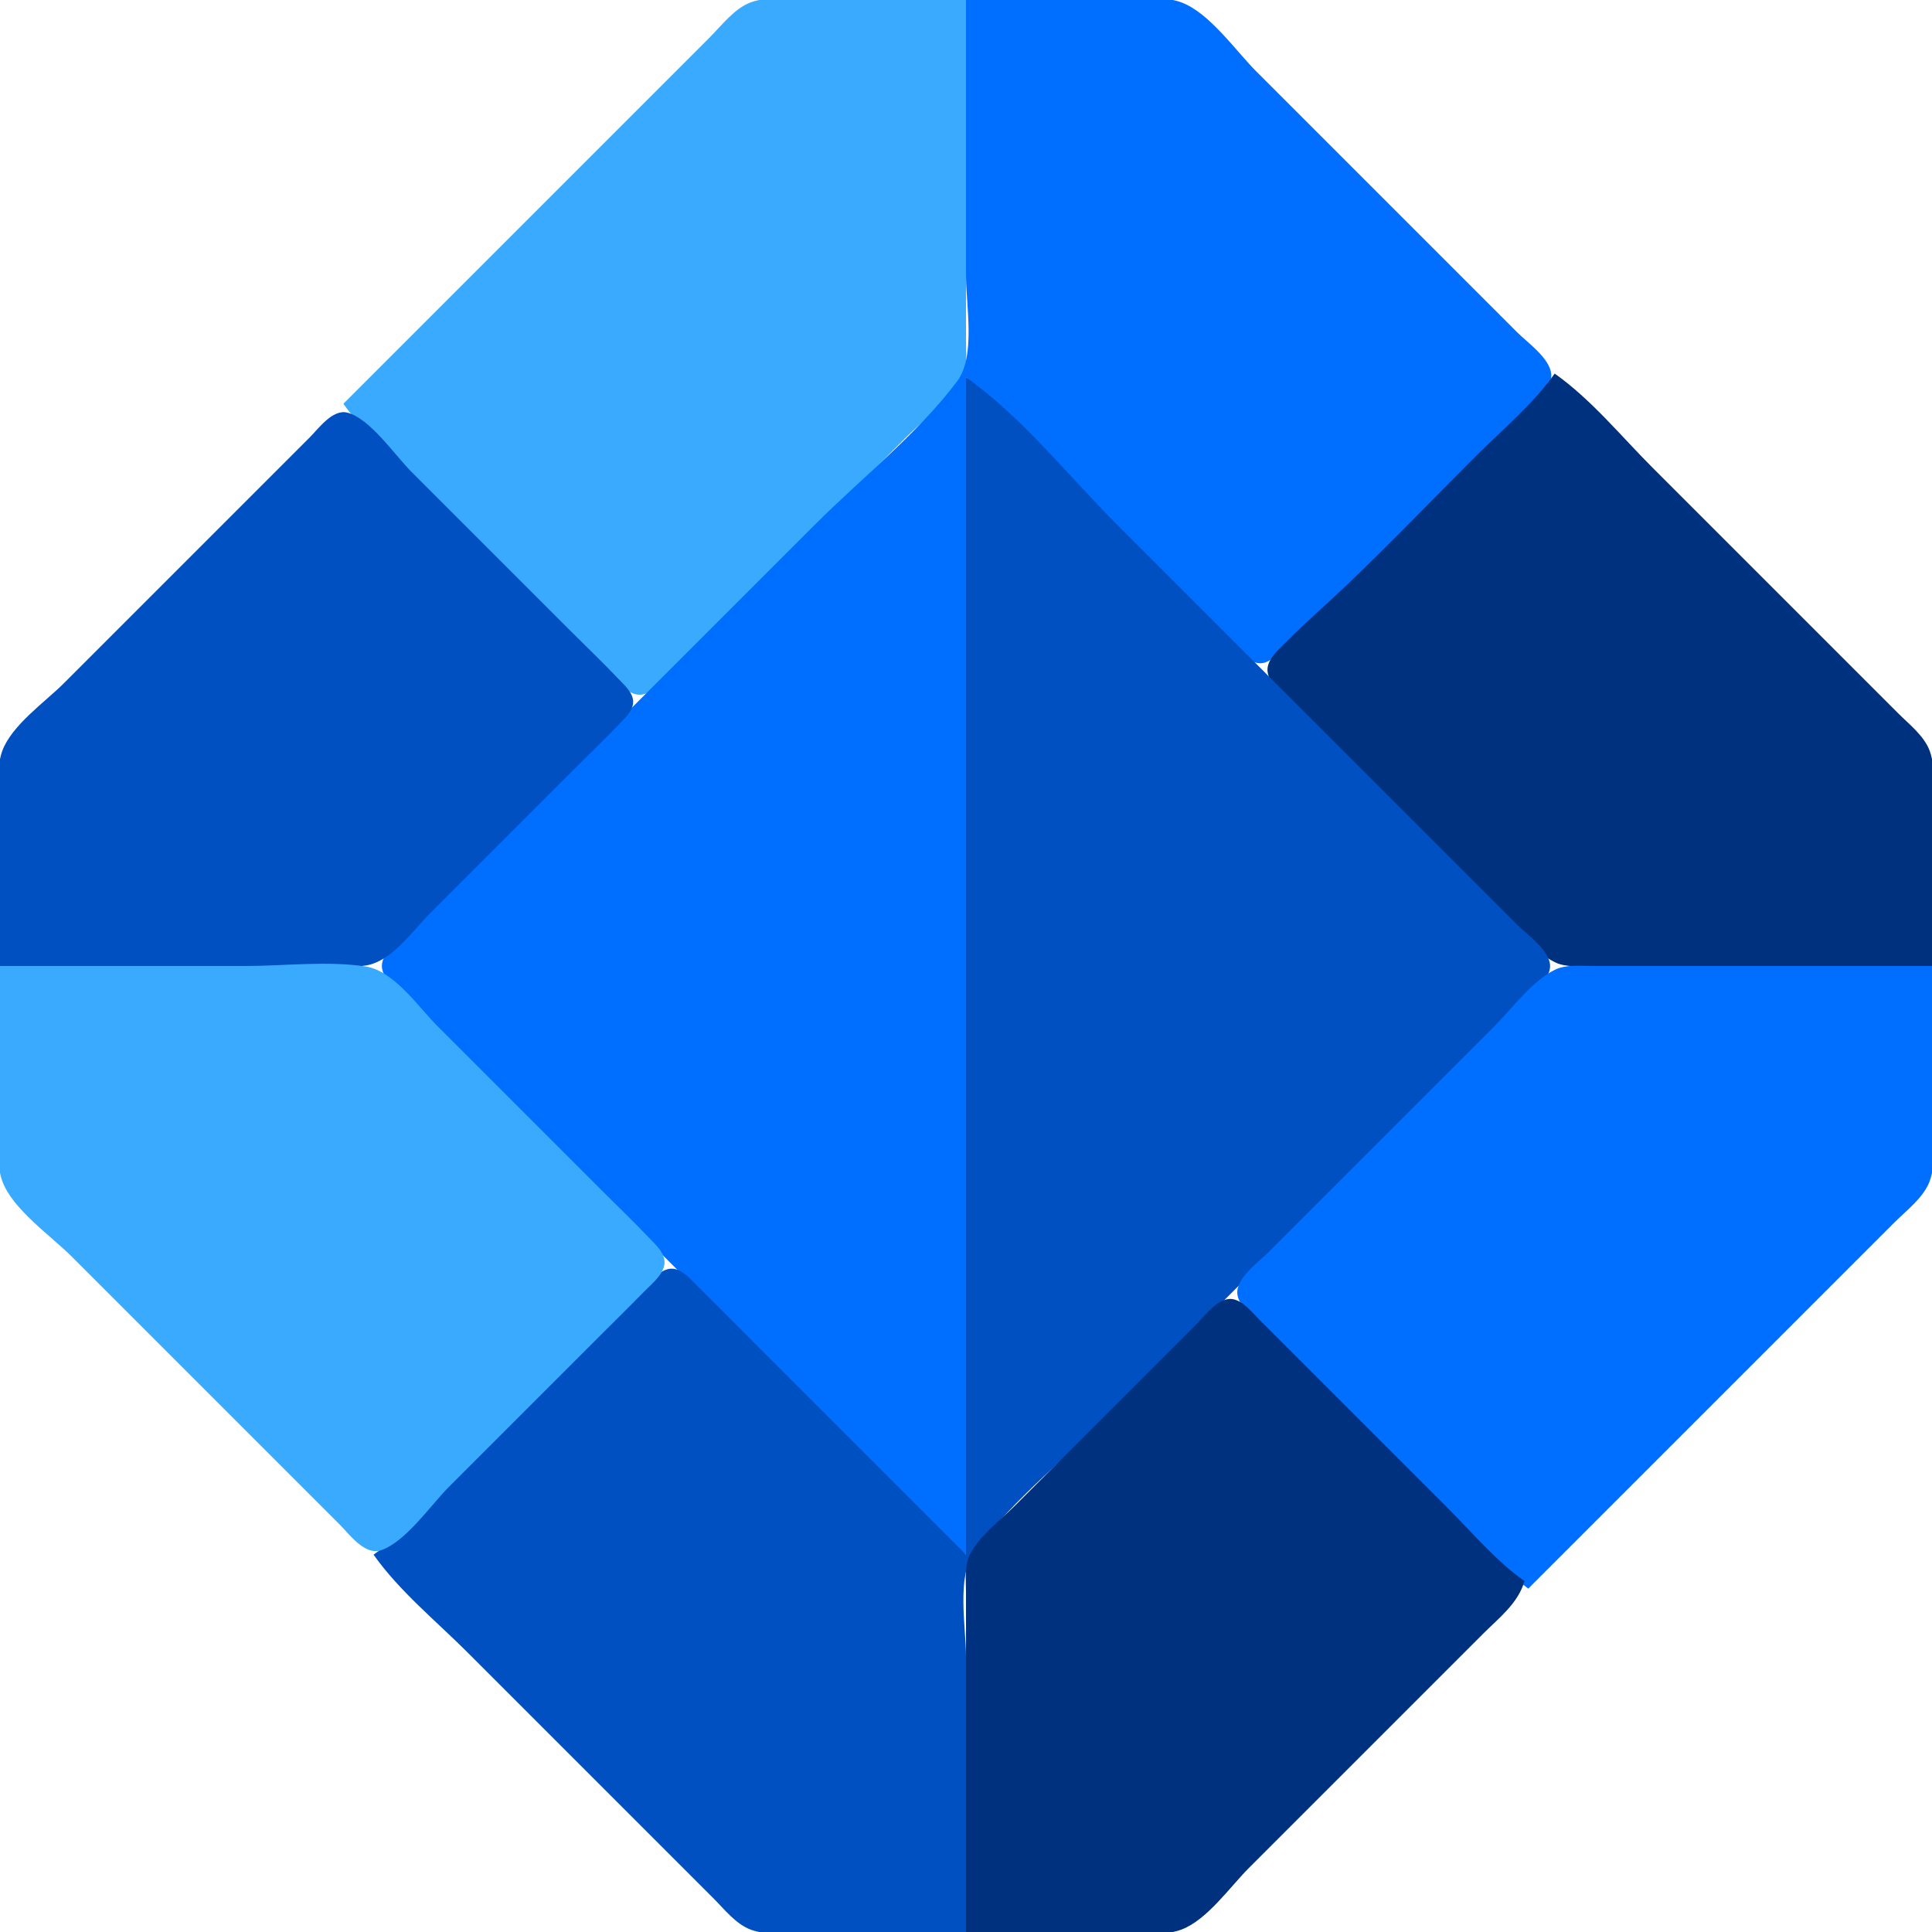
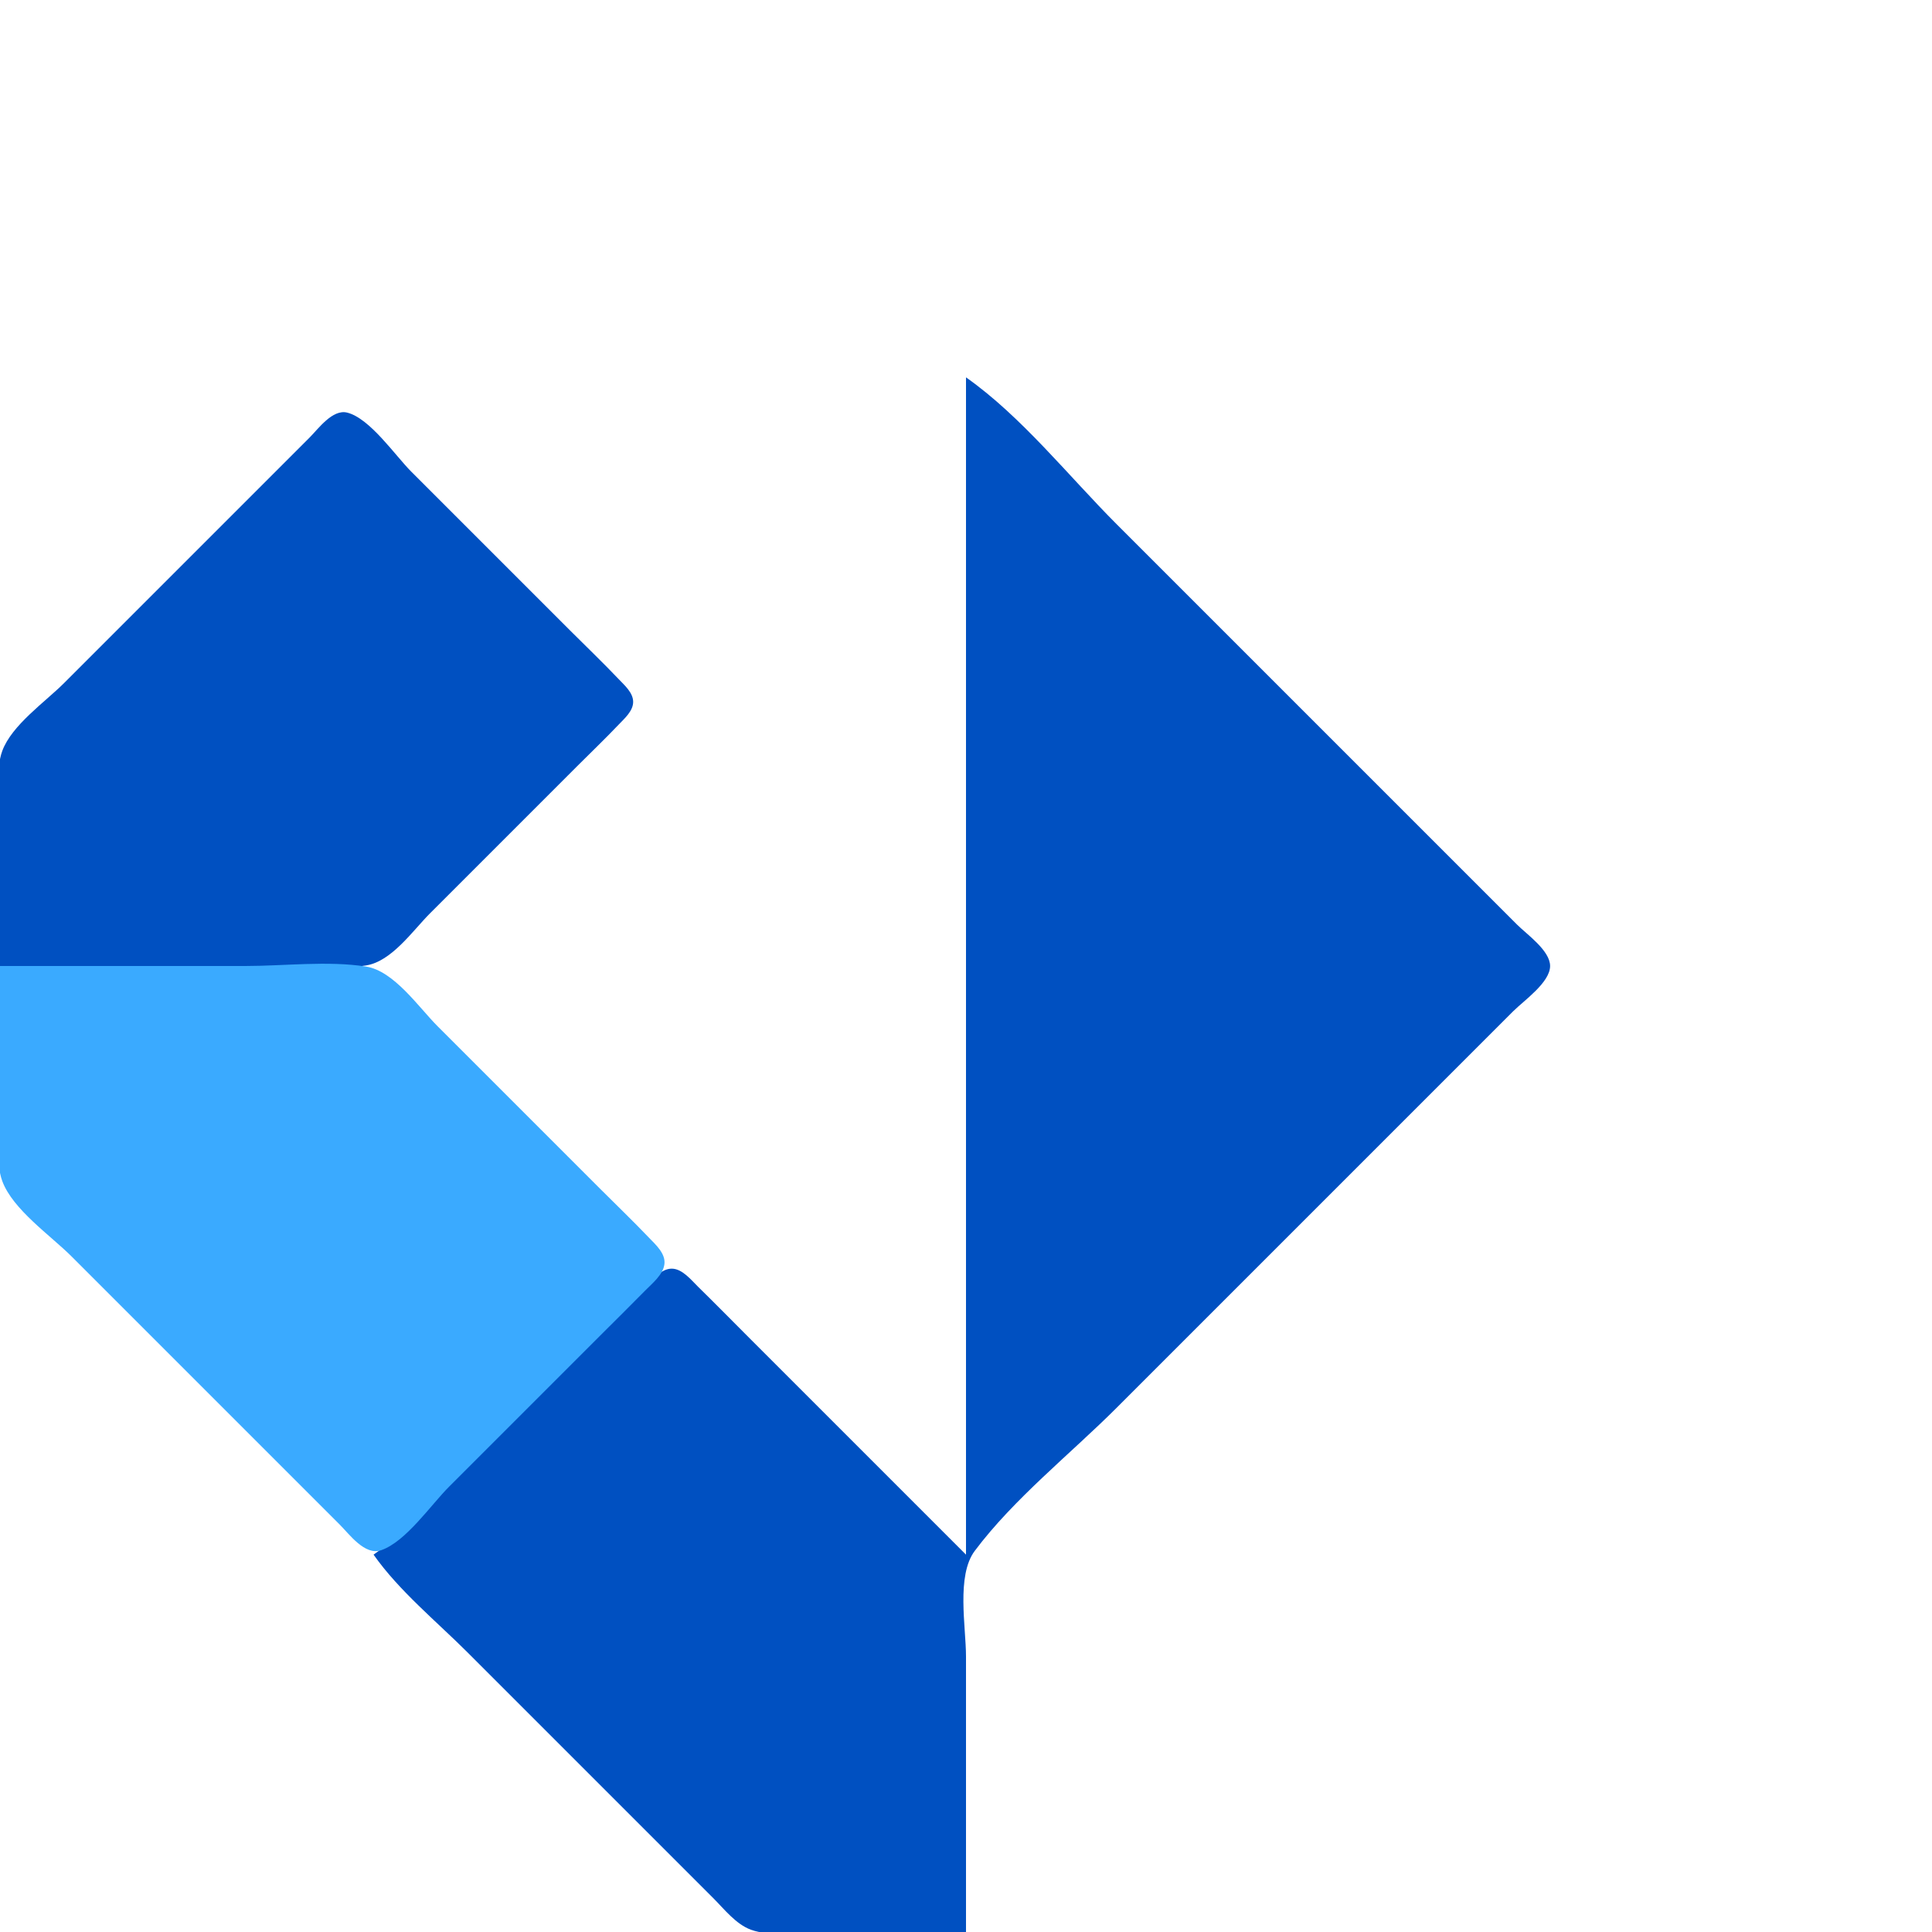
<svg xmlns="http://www.w3.org/2000/svg" data-bbox="-0.431 -0.431 512.863 512.863" height="512" width="512" data-type="color">
  <g>
-     <path d="M91 107c5.494 7.799 13.263 14.263 20 21l37 37c4.665 4.665 9.29 9.376 14 13.995 1.874 1.839 4.196 4.753 7 5.084 4.202.496 8.405-5.486 11-8.079l27-27 33-33c4.773-4.773 11.922-9.899 14.972-16 1.499-2.997 1.028-6.755 1.028-10V0h-39c-5.431 0-12.85-1.295-18 .603-4.385 1.617-7.788 6.185-11 9.397l-21 21z" fill="#3aaaff" data-color="1" />
-     <path d="M256 0v73c0 7.877 2.608 21.426-2.318 28-10.39 13.867-25.426 25.744-37.682 38l-76 76-29 29c-2.803 2.803-9.793 7.626-9.793 12 0 4.101 6.176 8.383 8.793 11l28 28 78 78c12.776 12.776 25.231 28.596 40 39V100l55 55 15 14.999c1.924 1.91 4.236 4.966 7 5.655 2.853.712 5.155-1.921 7-3.674 4.051-3.848 7.806-7.995 12-11.695 15.746-13.887 30.154-29.439 45-44.285 3.57-3.57 14.742-11.382 14.079-17-.494-4.188-6.306-8.227-9.079-11l-26-26-43-43c-5.582-5.582-12.464-15.618-20-18.397C307.85-1.295 300.431 0 295 0z" fill="#006eff" data-color="2" />
-     <path d="M412 99c-5.753 8.167-13.944 14.944-21 22-11.318 11.318-22.431 22.899-34 33.961-5.301 5.068-10.849 9.792-15.995 15.039-1.839 1.874-4.753 4.196-5.084 7-.46 3.905 4.67 7.586 7.079 10l25 25 29 29c4.485 4.485 9.262 11.103 15 13.972 2.997 1.499 6.755 1.028 10 1.028h90v-39c0-5.431 1.295-12.85-.603-18-1.478-4.007-5.463-7.065-8.397-10l-19-19-46-46c-8.329-8.329-16.363-18.211-26-25" fill="#00317e" data-color="3" />
    <path d="M256 100v312l-57-57c-4.665-4.665-9.286-9.38-14-13.995-1.815-1.777-4.19-4.798-7-4.798s-5.185 3.021-7 4.798c-4.714 4.615-9.335 9.33-14 13.995l-37 37c-6.737 6.737-13.201 14.506-21 20 6.789 9.637 16.671 17.671 25 26l46 46 19 19c2.935 2.934 5.993 6.919 10 8.397 5.15 1.898 12.569.603 18 .603h39v-73c0-7.877-2.608-21.426 2.318-28 10.39-13.867 25.426-25.744 37.682-38l76-76 29-29c2.803-2.803 9.793-7.626 9.793-12 0-4.101-6.176-8.383-8.793-11l-28-28-78-78c-12.776-12.776-25.231-28.596-40-39M0 256h65c10.314 0 21.811 1.437 32-.148 6.805-1.059 12.399-9.251 17-13.852l39-39c3.66-3.66 7.415-7.247 10.98-11 1.522-1.602 3.813-3.578 3.813-6s-2.291-4.398-3.813-6c-4.213-4.436-8.654-8.674-12.98-13l-42-42c-4.285-4.285-10.97-14.151-17-15.654-3.891-.97-7.638 4.297-10 6.654l-25 25-40 40c-5.067 5.067-13.868 11.142-16.397 18C-1.295 204.15 0 211.569 0 217z" fill="#0050c1" data-color="4" />
    <path d="M0 256v39c0 5.431-1.295 12.85.603 18 2.779 7.536 12.815 14.418 18.397 20l44 44 27 27c2.616 2.611 6.683 8.311 11 6.824 6.573-2.264 13.163-11.987 18-16.824l40-40c3.999-3.999 8.036-7.963 11.995-12 1.839-1.875 4.753-4.196 5.084-7 .334-2.837-2.344-5.162-4.098-7-4.226-4.426-8.654-8.673-12.981-13l-43-43c-5.037-5.037-11.577-14.697-19-15.852-10.189-1.585-21.686-.148-32-.148z" fill="#3aaaff" data-color="1" />
-     <path d="m405 421 76-76 21-21c3.212-3.212 7.78-6.615 9.397-11 1.898-5.15.603-12.569.603-18v-39h-90c-3.245 0-7.003-.471-10 1.028-6.101 3.05-11.227 10.199-16 14.972l-33 33-27 27c-2.593 2.595-8.575 6.798-8.079 11 .331 2.804 3.245 5.125 5.084 7 4.619 4.71 9.33 9.335 13.995 14l36 36c7.122 7.122 13.959 14.9 22 21" fill="#006eff" data-color="2" />
-     <path d="M256 512h39c5.431 0 12.85 1.295 18-.603 6.858-2.529 12.933-11.33 18-16.397l39-39 23-23c4.216-4.216 9.349-8.118 11-14-7.43-5.234-13.582-12.582-20-19l-35-35-15-14.999c-1.924-1.91-4.236-4.966-7-5.655-3.891-.97-7.638 4.297-10 6.654l-24 24-24 24c-3.907 3.907-9.469 7.993-11.972 13-1.499 2.997-1.028 6.755-1.028 10z" fill="#00317e" data-color="3" />
  </g>
</svg>